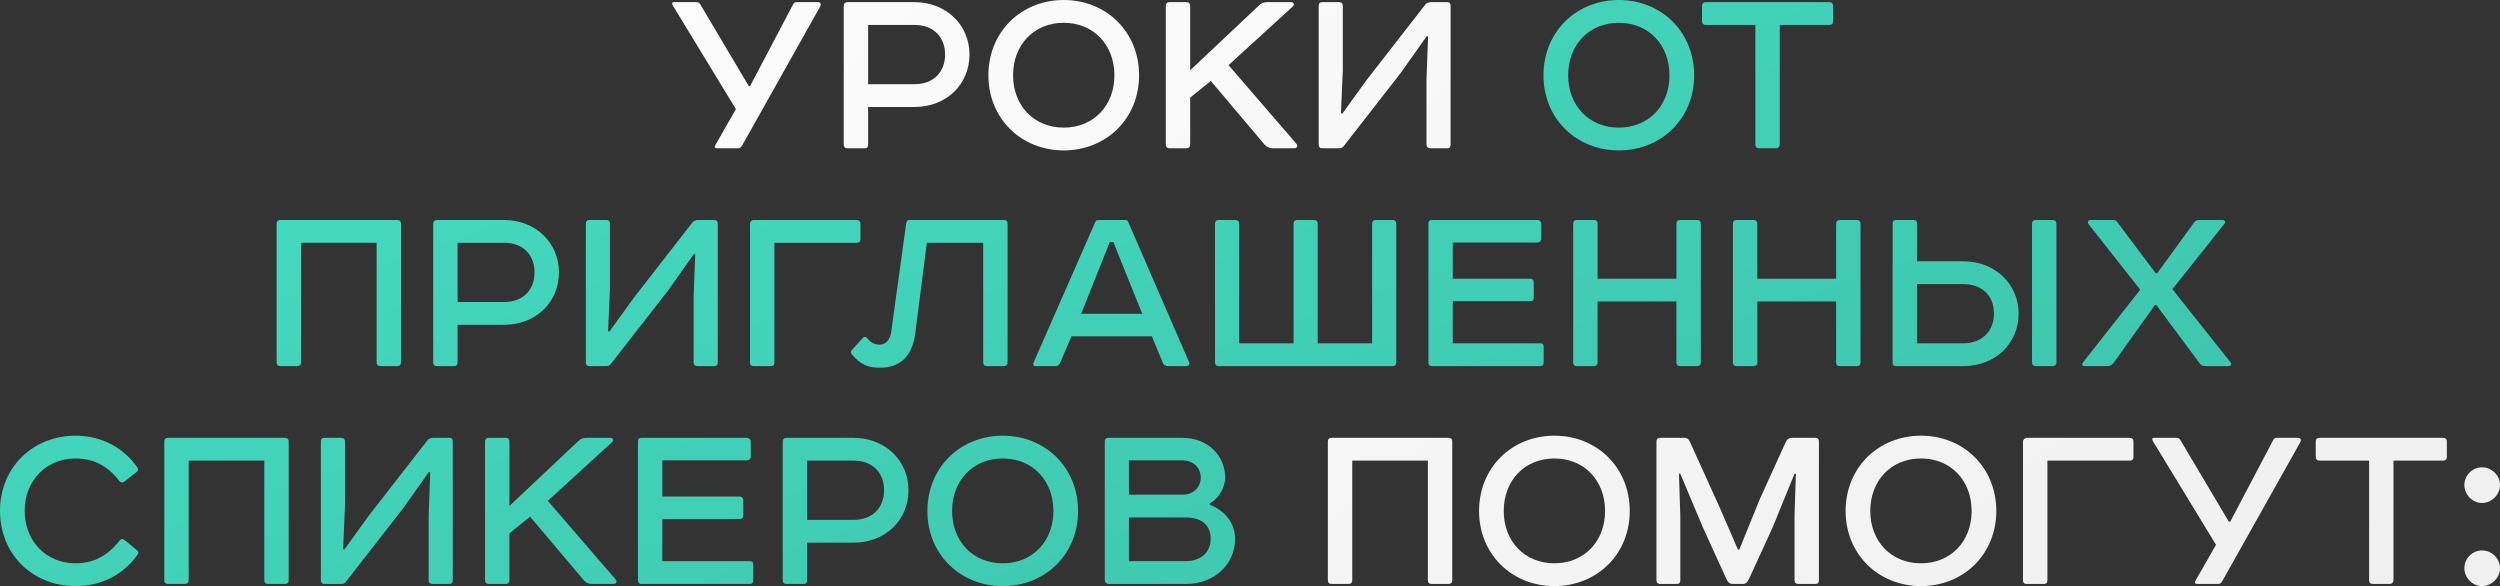
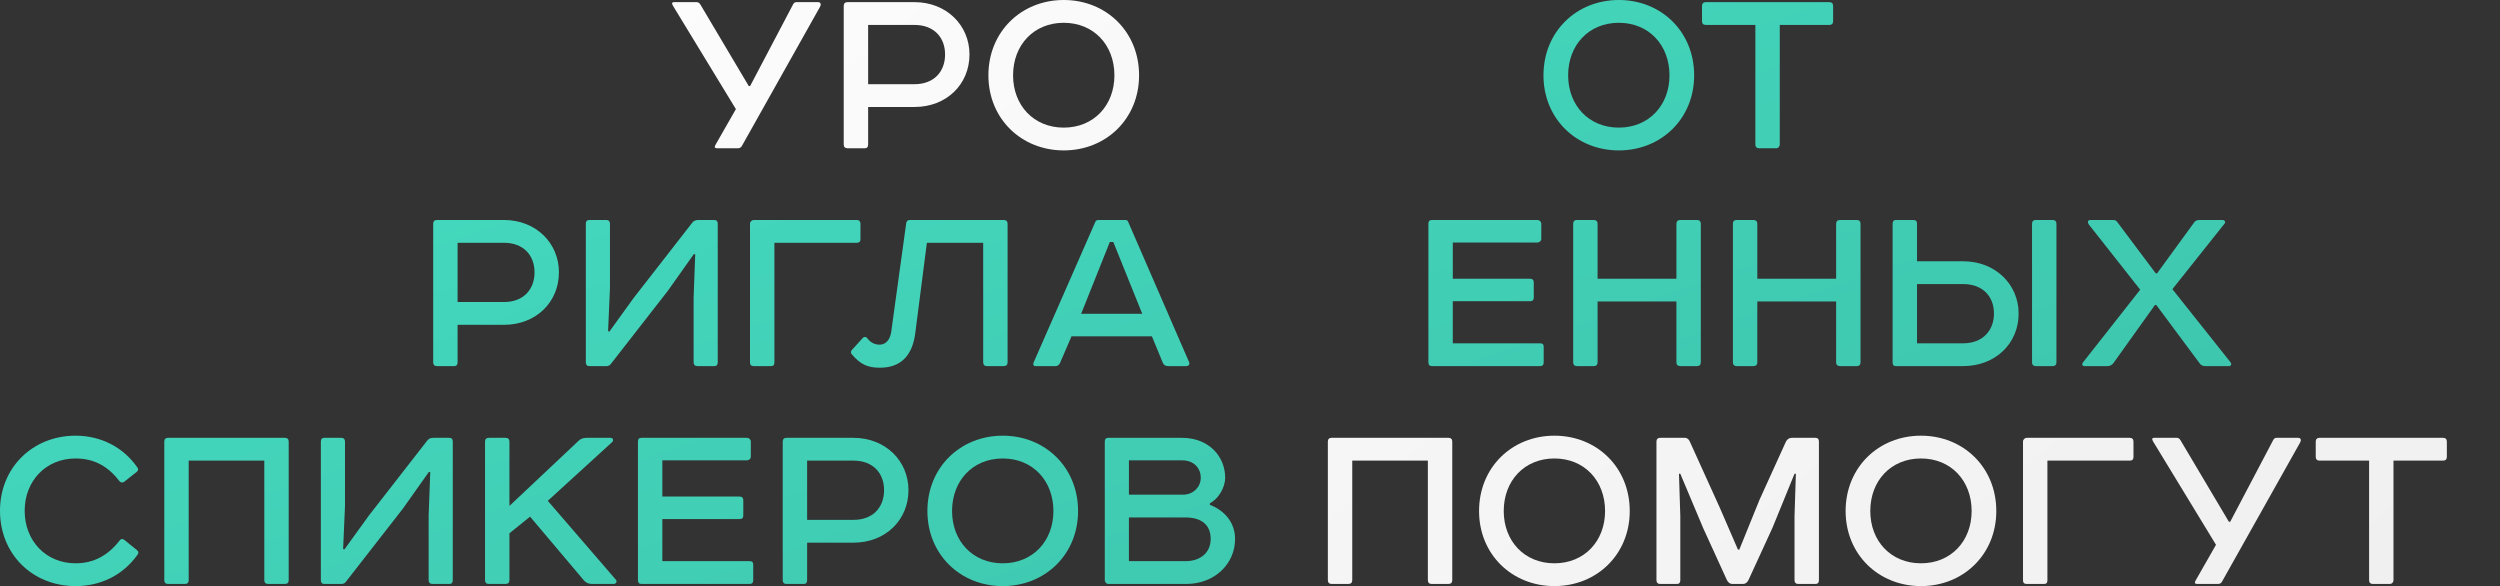
<svg xmlns="http://www.w3.org/2000/svg" viewBox="0 0 298.383 69.953" fill="none">
  <rect x="0" y="0" width="298.383" height="69.953" fill="#333333" stroke="none" />
  <path d="M80.439 0.256H83.159C83.319 0.256 83.479 0.352 83.575 0.512L89.367 10.272H89.527L94.679 0.48C94.775 0.32 94.903 0.256 95.063 0.256H97.623C98.007 0.256 98.007 0.576 97.879 0.8L88.535 17.44C88.439 17.6 88.279 17.696 88.087 17.696H85.591C85.303 17.696 85.239 17.568 85.399 17.28L87.831 13.024L80.311 0.672C80.151 0.384 80.215 0.256 80.439 0.256Z" fill="url(#paint0_linear_422_4653)" />
  <path d="M103.615 10.048H109.15C111.486 10.048 112.798 8.544 112.798 6.496C112.798 4.48 111.486 2.976 109.15 2.976H103.615V10.048ZM101.151 0.256H109.15C112.958 0.256 115.711 3.008 115.711 6.496C115.711 10.08 112.958 12.768 109.15 12.768H103.615V17.248C103.615 17.536 103.487 17.696 103.23 17.696H101.151C100.862 17.696 100.702 17.536 100.702 17.248V0.704C100.702 0.416 100.862 0.256 101.151 0.256Z" fill="url(#paint1_linear_422_4653)" />
  <path d="M126.961 2.72C123.377 2.72 120.913 5.376 120.913 8.992C120.913 12.576 123.377 15.232 126.961 15.232C130.545 15.232 133.009 12.576 133.009 8.992C133.009 5.376 130.545 2.72 126.961 2.72ZM117.969 8.992C117.969 3.776 121.905 0 126.961 0C132.017 0 135.953 3.776 135.953 8.992C135.953 14.176 132.017 17.952 126.961 17.952C121.905 17.952 117.969 14.176 117.969 8.992Z" fill="url(#paint2_linear_422_4653)" />
-   <path d="M139.588 0.256H141.604C141.892 0.256 142.052 0.416 142.052 0.704V8.384L150.308 0.608C150.532 0.384 150.852 0.256 151.236 0.256H154.116C154.404 0.256 154.532 0.544 154.308 0.768L146.628 7.776L154.724 17.152C154.948 17.376 154.82 17.696 154.468 17.696H151.908C151.524 17.696 151.204 17.568 150.948 17.28L144.516 9.664L142.052 11.648V17.248C142.052 17.536 141.892 17.696 141.604 17.696H139.588C139.3 17.696 139.14 17.536 139.14 17.248V0.704C139.14 0.416 139.3 0.256 139.588 0.256Z" fill="url(#paint3_linear_422_4653)" />
-   <path d="M157.806 0.256H159.822C160.11 0.256 160.27 0.416 160.27 0.704V8.384L160.046 13.536L160.206 13.568L163.118 9.536L170.094 0.576C170.254 0.352 170.51 0.256 170.83 0.256H172.718C173.006 0.256 173.134 0.416 173.134 0.704V17.248C173.134 17.536 173.006 17.696 172.75 17.696H170.734C170.414 17.696 170.254 17.536 170.254 17.248V9.536L170.446 4.352L170.286 4.32L167.182 8.704L160.398 17.408C160.27 17.6 160.078 17.696 159.854 17.696H157.806C157.518 17.696 157.39 17.536 157.39 17.248V0.704C157.39 0.416 157.518 0.256 157.806 0.256Z" fill="url(#paint4_linear_422_4653)" />
  <path d="M193.211 2.72C189.627 2.72 187.163 5.376 187.163 8.992C187.163 12.576 189.627 15.232 193.211 15.232C196.795 15.232 199.259 12.576 199.259 8.992C199.259 5.376 196.795 2.72 193.211 2.72ZM184.219 8.992C184.219 3.776 188.155 0 193.211 0C198.267 0 202.203 3.776 202.203 8.992C202.203 14.176 198.267 17.952 193.211 17.952C188.155 17.952 184.219 14.176 184.219 8.992Z" fill="url(#paint5_linear_422_4653)" />
  <path d="M203.589 0.256H218.341C218.629 0.256 218.789 0.416 218.789 0.704V2.528C218.789 2.816 218.629 2.976 218.341 2.976H212.421V17.248C212.421 17.472 212.261 17.696 211.973 17.696H209.957C209.669 17.696 209.509 17.536 209.509 17.248V2.976H203.589C203.301 2.976 203.141 2.816 203.141 2.528V0.704C203.141 0.416 203.301 0.256 203.589 0.256Z" fill="url(#paint6_linear_422_4653)" />
-   <path d="M33.463 26.256H47.415C47.703 26.256 47.863 26.416 47.863 26.704V43.248C47.863 43.536 47.703 43.696 47.415 43.696H45.399C45.111 43.696 44.951 43.536 44.951 43.248V28.976H35.927V43.248C35.927 43.536 35.767 43.696 35.479 43.696H33.463C33.175 43.696 33.015 43.536 33.015 43.248V26.704C33.015 26.416 33.175 26.256 33.463 26.256Z" fill="url(#paint7_linear_422_4653)" />
  <path d="M54.615 36.048H60.15C62.486 36.048 63.798 34.544 63.798 32.496C63.798 30.48 62.486 28.976 60.15 28.976H54.615V36.048ZM52.151 26.256H60.15C63.958 26.256 66.711 29.008 66.711 32.496C66.711 36.08 63.958 38.768 60.15 38.768H54.615V43.248C54.615 43.536 54.487 43.696 54.23 43.696H52.151C51.862 43.696 51.702 43.536 51.702 43.248V26.704C51.702 26.416 51.862 26.256 52.151 26.256Z" fill="url(#paint8_linear_422_4653)" />
  <path d="M70.337 26.256H72.353C72.641 26.256 72.801 26.416 72.801 26.704V34.384L72.577 39.536L72.737 39.568L75.649 35.536L82.625 26.576C82.785 26.352 83.041 26.256 83.361 26.256H85.249C85.537 26.256 85.665 26.416 85.665 26.704V43.248C85.665 43.536 85.537 43.696 85.281 43.696H83.265C82.945 43.696 82.785 43.536 82.785 43.248V35.536L82.977 30.352L82.817 30.32L79.713 34.704L72.929 43.408C72.801 43.6 72.609 43.696 72.385 43.696H70.337C70.049 43.696 69.921 43.536 69.921 43.248V26.704C69.921 26.416 70.049 26.256 70.337 26.256Z" fill="url(#paint9_linear_422_4653)" />
  <path d="M92.011 43.696H89.963C89.675 43.696 89.515 43.568 89.515 43.28V26.704C89.515 26.448 89.739 26.256 89.963 26.256H102.251C102.539 26.256 102.699 26.416 102.699 26.704V28.56C102.699 28.848 102.539 28.976 102.251 28.976H92.427V43.28C92.427 43.568 92.299 43.696 92.011 43.696Z" fill="url(#paint10_linear_422_4653)" />
  <path d="M119.811 43.696H117.795C117.507 43.696 117.347 43.536 117.347 43.248V28.976H110.627L109.219 39.92C108.867 42.352 107.587 43.888 105.027 43.888C103.619 43.888 102.723 43.536 101.667 42.288C101.507 42.096 101.539 41.904 101.699 41.744L102.979 40.336C103.107 40.176 103.363 40.176 103.491 40.336C103.875 40.88 104.387 41.136 104.995 41.136C105.731 41.136 106.243 40.528 106.371 39.6L108.163 26.608C108.195 26.384 108.355 26.256 108.579 26.256H119.811C120.099 26.256 120.259 26.416 120.259 26.704V43.248C120.259 43.536 120.099 43.696 119.811 43.696Z" fill="url(#paint11_linear_422_4653)" />
  <path d="M131.117 26.256H134.317C134.477 26.256 134.573 26.32 134.637 26.448L141.933 43.248C142.029 43.504 141.837 43.696 141.581 43.696H139.405C139.085 43.696 138.861 43.536 138.765 43.248L137.485 40.144H127.885L126.509 43.344C126.381 43.568 126.221 43.696 125.997 43.696H123.597C123.309 43.696 123.277 43.472 123.373 43.248L130.733 26.48C130.797 26.32 130.925 26.256 131.117 26.256ZM132.461 28.88L129.037 37.456H136.333L132.877 28.88H132.461Z" fill="url(#paint12_linear_422_4653)" />
-   <path d="M147.895 40.976H154.391V26.704C154.391 26.416 154.551 26.256 154.839 26.256H156.823C157.111 26.256 157.271 26.416 157.271 26.704V40.976H163.767V26.704C163.767 26.416 163.927 26.256 164.215 26.256H166.199C166.487 26.256 166.647 26.416 166.647 26.704V43.248C166.647 43.536 166.487 43.696 166.199 43.696H145.463C145.175 43.696 145.015 43.536 145.015 43.248V26.704C145.015 26.416 145.175 26.256 145.463 26.256H147.447C147.735 26.256 147.895 26.416 147.895 26.704V40.976Z" fill="url(#paint13_linear_422_4653)" />
  <path d="M170.9 26.256H183.508C183.732 26.256 183.956 26.448 183.956 26.704V28.528C183.956 28.752 183.732 28.944 183.508 28.944H173.396V33.264H182.612C182.9 33.264 183.06 33.424 183.06 33.712V35.536C183.06 35.824 182.9 35.952 182.612 35.952H173.396V40.976H183.828C184.116 40.976 184.244 41.104 184.244 41.36V43.248C184.244 43.536 184.116 43.696 183.828 43.696H170.9C170.612 43.696 170.484 43.536 170.484 43.248V26.704C170.484 26.416 170.612 26.256 170.9 26.256Z" fill="url(#paint14_linear_422_4653)" />
  <path d="M188.213 26.256H190.229C190.517 26.256 190.677 26.416 190.677 26.704V33.264H200.085V26.704C200.085 26.416 200.245 26.256 200.565 26.256H202.549C202.837 26.256 202.997 26.416 202.997 26.704V43.248C202.997 43.536 202.837 43.696 202.549 43.696H200.565C200.245 43.696 200.085 43.536 200.085 43.248V35.984H190.677V43.248C190.677 43.536 190.517 43.696 190.229 43.696H188.213C187.925 43.696 187.765 43.536 187.765 43.248V26.704C187.765 26.416 187.925 26.256 188.213 26.256Z" fill="url(#paint15_linear_422_4653)" />
  <path d="M207.276 26.256H209.292C209.579 26.256 209.74 26.416 209.74 26.704V33.264H219.147V26.704C219.147 26.416 219.308 26.256 219.627 26.256H221.611C221.9 26.256 222.06 26.416 222.06 26.704V43.248C222.06 43.536 221.9 43.696 221.611 43.696H219.627C219.308 43.696 219.147 43.536 219.147 43.248V35.984H209.74V43.248C209.74 43.536 209.579 43.696 209.292 43.696H207.276C206.987 43.696 206.828 43.536 206.828 43.248V26.704C206.828 26.416 206.987 26.256 207.276 26.256Z" fill="url(#paint16_linear_422_4653)" />
  <path d="M228.802 33.904V40.976H234.306C236.642 40.976 237.986 39.44 237.986 37.424C237.986 35.376 236.642 33.904 234.306 33.904H228.802ZM225.89 43.28V26.704C225.89 26.416 226.018 26.256 226.274 26.256H228.386C228.674 26.256 228.802 26.416 228.802 26.704V31.184H234.306C238.146 31.184 240.93 33.936 240.93 37.424C240.93 41.008 238.146 43.696 234.306 43.696H226.274C226.018 43.696 225.89 43.568 225.89 43.28ZM242.978 26.256H244.994C245.282 26.256 245.442 26.416 245.442 26.704V43.248C245.442 43.536 245.282 43.696 244.994 43.696H242.978C242.69 43.696 242.53 43.536 242.53 43.248V26.704C242.53 26.416 242.69 26.256 242.978 26.256Z" fill="url(#paint17_linear_422_4653)" />
  <path d="M249.488 26.256H252.143C252.496 26.256 252.593 26.352 252.688 26.48L257.296 32.624H257.456L261.905 26.512C262.032 26.352 262.225 26.256 262.479 26.256H265.263C265.553 26.256 265.648 26.512 265.521 26.672L259.281 34.512L266.225 43.248C266.385 43.472 266.288 43.696 266.001 43.696H263.184C262.929 43.696 262.704 43.6 262.544 43.376L257.361 36.4H257.201L252.241 43.344C252.049 43.568 251.824 43.696 251.569 43.696H248.784C248.56 43.696 248.432 43.504 248.592 43.28L255.44 34.576L249.264 26.736C249.136 26.512 249.2 26.256 249.488 26.256Z" fill="url(#paint18_linear_422_4653)" />
  <path d="M9.024 52C12 52 14.688 53.344 16.384 55.776C16.544 56 16.512 56.16 16.32 56.32L14.816 57.504C14.592 57.664 14.368 57.568 14.24 57.408C12.864 55.616 11.2 54.72 9.024 54.72C5.472 54.72 2.944 57.408 2.944 60.96C2.944 64.544 5.472 67.232 9.024 67.232C11.2 67.232 12.928 66.272 14.304 64.48C14.464 64.288 14.624 64.288 14.848 64.448L16.352 65.664C16.544 65.824 16.576 65.984 16.416 66.208C14.656 68.672 12 69.952 9.024 69.952C3.904 69.952 0 66.176 0 60.96C0 55.808 3.904 52 9.024 52Z" fill="url(#paint19_linear_422_4653)" />
  <path d="M20.057 52.256H34.009C34.297 52.256 34.457 52.416 34.457 52.704V69.248C34.457 69.536 34.297 69.696 34.009 69.696H31.993C31.705 69.696 31.545 69.536 31.545 69.248V54.976H22.521V69.248C22.521 69.536 22.361 69.696 22.073 69.696H20.057C19.769 69.696 19.609 69.536 19.609 69.248V52.704C19.609 52.416 19.769 52.256 20.057 52.256Z" fill="url(#paint20_linear_422_4653)" />
  <path d="M38.712 52.256H40.728C41.016 52.256 41.176 52.416 41.176 52.704V60.384L40.952 65.536L41.112 65.568L44.024 61.536L51 52.576C51.16 52.352 51.416 52.256 51.736 52.256H53.624C53.912 52.256 54.04 52.416 54.04 52.704V69.248C54.04 69.536 53.912 69.696 53.656 69.696H51.64C51.32 69.696 51.16 69.536 51.16 69.248V61.536L51.352 56.352L51.192 56.32L48.088 60.704L41.304 69.408C41.176 69.6 40.984 69.696 40.76 69.696H38.712C38.424 69.696 38.296 69.536 38.296 69.248V52.704C38.296 52.416 38.424 52.256 38.712 52.256Z" fill="url(#paint21_linear_422_4653)" />
  <path d="M58.338 52.256H60.354C60.642 52.256 60.802 52.416 60.802 52.704V60.384L69.058 52.608C69.282 52.384 69.602 52.256 69.986 52.256H72.866C73.154 52.256 73.282 52.544 73.058 52.768L65.378 59.776L73.474 69.152C73.698 69.376 73.57 69.696 73.218 69.696H70.658C70.274 69.696 69.954 69.568 69.698 69.28L63.266 61.664L60.802 63.648V69.248C60.802 69.536 60.642 69.696 60.354 69.696H58.338C58.05 69.696 57.89 69.536 57.89 69.248V52.704C57.89 52.416 58.05 52.256 58.338 52.256Z" fill="url(#paint22_linear_422_4653)" />
  <path d="M76.556 52.256H89.164C89.388 52.256 89.612 52.448 89.612 52.704V54.528C89.612 54.752 89.388 54.944 89.164 54.944H79.052V59.264H88.268C88.556 59.264 88.716 59.424 88.716 59.712V61.536C88.716 61.824 88.556 61.952 88.268 61.952H79.052V66.976H89.484C89.772 66.976 89.9 67.104 89.9 67.36V69.248C89.9 69.536 89.772 69.696 89.484 69.696H76.556C76.268 69.696 76.14 69.536 76.14 69.248V52.704C76.14 52.416 76.268 52.256 76.556 52.256Z" fill="url(#paint23_linear_422_4653)" />
  <path d="M96.333 62.048H101.869C104.205 62.048 105.517 60.544 105.517 58.496C105.517 56.48 104.205 54.976 101.869 54.976H96.333V62.048ZM93.869 52.256H101.869C105.677 52.256 108.429 55.008 108.429 58.496C108.429 62.08 105.677 64.768 101.869 64.768H96.333V69.248C96.333 69.536 96.205 69.696 95.949 69.696H93.869C93.581 69.696 93.421 69.536 93.421 69.248V52.704C93.421 52.416 93.581 52.256 93.869 52.256Z" fill="url(#paint24_linear_422_4653)" />
  <path d="M119.679 54.72C116.095 54.72 113.632 57.376 113.632 60.992C113.632 64.576 116.095 67.232 119.679 67.232C123.264 67.232 125.728 64.576 125.728 60.992C125.728 57.376 123.264 54.72 119.679 54.72ZM110.688 60.992C110.688 55.776 114.623 52 119.679 52C124.736 52 128.671 55.776 128.671 60.992C128.671 66.176 124.736 69.952 119.679 69.952C114.623 69.952 110.688 66.176 110.688 60.992Z" fill="url(#paint25_linear_422_4653)" />
  <path d="M134.739 54.944V59.04H141.235C142.355 59.04 143.315 58.176 143.315 57.024C143.315 55.872 142.483 54.944 141.107 54.944H134.739ZM144.403 60.064V60.256C146.323 60.992 147.411 62.528 147.411 64.32C147.411 67.328 144.947 69.696 141.587 69.696H132.275C132.051 69.696 131.859 69.472 131.859 69.248V52.704C131.859 52.416 131.987 52.256 132.275 52.256H141.075C144.275 52.256 146.227 54.464 146.227 57.024C146.227 58.176 145.427 59.552 144.403 60.064ZM134.739 61.76V66.976H141.491C143.283 66.976 144.499 65.952 144.499 64.32C144.499 62.624 143.379 61.76 141.491 61.76H134.739Z" fill="url(#paint26_linear_422_4653)" />
  <path d="M158.932 52.256H172.884C173.172 52.256 173.332 52.416 173.332 52.704V69.248C173.332 69.536 173.172 69.696 172.884 69.696H170.868C170.58 69.696 170.42 69.536 170.42 69.248V54.976H161.396V69.248C161.396 69.536 161.236 69.696 160.948 69.696H158.932C158.644 69.696 158.484 69.536 158.484 69.248V52.704C158.484 52.416 158.644 52.256 158.932 52.256Z" fill="url(#paint27_linear_422_4653)" />
  <path d="M185.523 54.72C181.939 54.72 179.475 57.376 179.475 60.992C179.475 64.576 181.939 67.232 185.523 67.232C189.107 67.232 191.571 64.576 191.571 60.992C191.571 57.376 189.107 54.72 185.523 54.72ZM176.531 60.992C176.531 55.776 180.467 52 185.523 52C190.579 52 194.515 55.776 194.515 60.992C194.515 66.176 190.579 69.952 185.523 69.952C180.467 69.952 176.531 66.176 176.531 60.992Z" fill="url(#paint28_linear_422_4653)" />
  <path d="M213.863 52.256H216.678C216.967 52.256 217.094 52.416 217.094 52.704V69.248C217.094 69.536 216.967 69.696 216.678 69.696H214.63C214.343 69.696 214.182 69.536 214.182 69.248V61.6L214.343 56.544H214.182L211.558 62.976L208.679 69.248C208.519 69.536 208.326 69.696 208.039 69.696H206.759C206.47 69.696 206.278 69.536 206.119 69.248L203.27 63.008L200.55 56.544H200.391L200.55 61.6V69.248C200.55 69.536 200.423 69.696 200.166 69.696H198.15C197.863 69.696 197.703 69.536 197.703 69.248V52.704C197.703 52.416 197.863 52.256 198.15 52.256H201.127C201.35 52.256 201.575 52.448 201.671 52.672L205.254 60.576L207.431 65.6H207.59L209.991 59.68L213.159 52.704C213.318 52.416 213.543 52.256 213.863 52.256Z" fill="url(#paint29_linear_422_4653)" />
  <path d="M229.273 54.72C225.689 54.72 223.225 57.376 223.225 60.992C223.225 64.576 225.689 67.232 229.273 67.232C232.857 67.232 235.321 64.576 235.321 60.992C235.321 57.376 232.857 54.72 229.273 54.72ZM220.281 60.992C220.281 55.776 224.217 52 229.273 52C234.329 52 238.265 55.776 238.265 60.992C238.265 66.176 234.329 69.952 229.273 69.952C224.217 69.952 220.281 66.176 220.281 60.992Z" fill="url(#paint30_linear_422_4653)" />
  <path d="M243.948 69.696H241.9C241.613 69.696 241.452 69.568 241.452 69.28V52.704C241.452 52.448 241.677 52.256 241.9 52.256H254.188C254.478 52.256 254.637 52.416 254.637 52.704V54.56C254.637 54.848 254.478 54.976 254.188 54.976H244.365V69.28C244.365 69.568 244.237 69.696 243.948 69.696Z" fill="url(#paint31_linear_422_4653)" />
  <path d="M257.094 52.256H259.815C259.975 52.256 260.135 52.352 260.23 52.512L266.023 62.272H266.183L271.336 52.48C271.431 52.32 271.558 52.256 271.718 52.256H274.28C274.662 52.256 274.662 52.576 274.535 52.8L265.191 69.44C265.096 69.6 264.936 69.696 264.744 69.696H262.247C261.96 69.696 261.895 69.568 262.055 69.28L264.486 65.024L256.967 52.672C256.807 52.384 256.872 52.256 257.094 52.256Z" fill="url(#paint32_linear_422_4653)" />
  <path d="M276.839 52.256H291.59C291.88 52.256 292.04 52.416 292.04 52.704V54.528C292.04 54.816 291.88 54.976 291.59 54.976H285.67V69.248C285.67 69.472 285.51 69.696 285.223 69.696H283.206C282.919 69.696 282.759 69.536 282.759 69.248V54.976H276.839C276.551 54.976 276.391 54.816 276.391 54.528V52.704C276.391 52.416 276.551 52.256 276.839 52.256Z" fill="url(#paint33_linear_422_4653)" />
-   <path d="M294.129 67.808C294.129 66.656 295.089 65.696 296.241 65.696C297.393 65.696 298.385 66.656 298.385 67.808C298.385 68.96 297.393 69.952 296.241 69.952C295.089 69.952 294.129 68.96 294.129 67.808ZM294.129 57.888C294.129 56.736 295.089 55.776 296.241 55.776C297.393 55.776 298.385 56.736 298.385 57.888C298.385 59.04 297.393 60.032 296.241 60.032C295.089 60.032 294.129 59.04 294.129 57.888Z" fill="url(#paint34_linear_422_4653)" />
  <defs>
    <linearGradient id="paint0_linear_422_4653" x1="1.48726e-05" y1="-1.102" x2="1353.92" y2="1681.56" gradientUnits="userSpaceOnUse">
      <stop stop-color="white" />
      <stop offset="1" stop-color="#757575" />
    </linearGradient>
    <linearGradient id="paint1_linear_422_4653" x1="1.48726e-05" y1="-1.102" x2="1353.92" y2="1681.56" gradientUnits="userSpaceOnUse">
      <stop stop-color="white" />
      <stop offset="1" stop-color="#757575" />
    </linearGradient>
    <linearGradient id="paint2_linear_422_4653" x1="1.48726e-05" y1="-1.102" x2="1353.92" y2="1681.56" gradientUnits="userSpaceOnUse">
      <stop stop-color="white" />
      <stop offset="1" stop-color="#757575" />
    </linearGradient>
    <linearGradient id="paint3_linear_422_4653" x1="1.48726e-05" y1="-1.102" x2="1353.92" y2="1681.56" gradientUnits="userSpaceOnUse">
      <stop stop-color="white" />
      <stop offset="1" stop-color="#757575" />
    </linearGradient>
    <linearGradient id="paint4_linear_422_4653" x1="1.48726e-05" y1="-1.102" x2="1353.92" y2="1681.56" gradientUnits="userSpaceOnUse">
      <stop stop-color="white" />
      <stop offset="1" stop-color="#757575" />
    </linearGradient>
    <linearGradient id="paint5_linear_422_4653" x1="30.459" y1="3.51037e-06" x2="208.483" y2="515.54" gradientUnits="userSpaceOnUse">
      <stop stop-color="#45DDC2" />
      <stop offset="1" stop-color="#257769" />
    </linearGradient>
    <linearGradient id="paint6_linear_422_4653" x1="30.459" y1="3.51037e-06" x2="208.483" y2="515.54" gradientUnits="userSpaceOnUse">
      <stop stop-color="#45DDC2" />
      <stop offset="1" stop-color="#257769" />
    </linearGradient>
    <linearGradient id="paint7_linear_422_4653" x1="30.459" y1="3.51037e-06" x2="208.483" y2="515.54" gradientUnits="userSpaceOnUse">
      <stop stop-color="#45DDC2" />
      <stop offset="1" stop-color="#257769" />
    </linearGradient>
    <linearGradient id="paint8_linear_422_4653" x1="30.459" y1="3.51037e-06" x2="208.483" y2="515.54" gradientUnits="userSpaceOnUse">
      <stop stop-color="#45DDC2" />
      <stop offset="1" stop-color="#257769" />
    </linearGradient>
    <linearGradient id="paint9_linear_422_4653" x1="30.459" y1="3.51037e-06" x2="208.483" y2="515.54" gradientUnits="userSpaceOnUse">
      <stop stop-color="#45DDC2" />
      <stop offset="1" stop-color="#257769" />
    </linearGradient>
    <linearGradient id="paint10_linear_422_4653" x1="30.459" y1="3.51037e-06" x2="208.483" y2="515.54" gradientUnits="userSpaceOnUse">
      <stop stop-color="#45DDC2" />
      <stop offset="1" stop-color="#257769" />
    </linearGradient>
    <linearGradient id="paint11_linear_422_4653" x1="30.459" y1="3.51037e-06" x2="208.483" y2="515.54" gradientUnits="userSpaceOnUse">
      <stop stop-color="#45DDC2" />
      <stop offset="1" stop-color="#257769" />
    </linearGradient>
    <linearGradient id="paint12_linear_422_4653" x1="30.459" y1="3.51037e-06" x2="208.483" y2="515.54" gradientUnits="userSpaceOnUse">
      <stop stop-color="#45DDC2" />
      <stop offset="1" stop-color="#257769" />
    </linearGradient>
    <linearGradient id="paint13_linear_422_4653" x1="30.459" y1="3.51037e-06" x2="208.483" y2="515.54" gradientUnits="userSpaceOnUse">
      <stop stop-color="#45DDC2" />
      <stop offset="1" stop-color="#257769" />
    </linearGradient>
    <linearGradient id="paint14_linear_422_4653" x1="30.459" y1="3.51037e-06" x2="208.483" y2="515.54" gradientUnits="userSpaceOnUse">
      <stop stop-color="#45DDC2" />
      <stop offset="1" stop-color="#257769" />
    </linearGradient>
    <linearGradient id="paint15_linear_422_4653" x1="30.459" y1="3.51037e-06" x2="208.483" y2="515.54" gradientUnits="userSpaceOnUse">
      <stop stop-color="#45DDC2" />
      <stop offset="1" stop-color="#257769" />
    </linearGradient>
    <linearGradient id="paint16_linear_422_4653" x1="30.459" y1="3.51037e-06" x2="208.483" y2="515.54" gradientUnits="userSpaceOnUse">
      <stop stop-color="#45DDC2" />
      <stop offset="1" stop-color="#257769" />
    </linearGradient>
    <linearGradient id="paint17_linear_422_4653" x1="30.459" y1="3.51037e-06" x2="208.483" y2="515.54" gradientUnits="userSpaceOnUse">
      <stop stop-color="#45DDC2" />
      <stop offset="1" stop-color="#257769" />
    </linearGradient>
    <linearGradient id="paint18_linear_422_4653" x1="30.459" y1="3.51037e-06" x2="208.483" y2="515.54" gradientUnits="userSpaceOnUse">
      <stop stop-color="#45DDC2" />
      <stop offset="1" stop-color="#257769" />
    </linearGradient>
    <linearGradient id="paint19_linear_422_4653" x1="30.459" y1="3.51037e-06" x2="208.483" y2="515.54" gradientUnits="userSpaceOnUse">
      <stop stop-color="#45DDC2" />
      <stop offset="1" stop-color="#257769" />
    </linearGradient>
    <linearGradient id="paint20_linear_422_4653" x1="30.459" y1="3.51037e-06" x2="208.483" y2="515.54" gradientUnits="userSpaceOnUse">
      <stop stop-color="#45DDC2" />
      <stop offset="1" stop-color="#257769" />
    </linearGradient>
    <linearGradient id="paint21_linear_422_4653" x1="30.459" y1="3.51037e-06" x2="208.483" y2="515.54" gradientUnits="userSpaceOnUse">
      <stop stop-color="#45DDC2" />
      <stop offset="1" stop-color="#257769" />
    </linearGradient>
    <linearGradient id="paint22_linear_422_4653" x1="30.459" y1="3.51037e-06" x2="208.483" y2="515.54" gradientUnits="userSpaceOnUse">
      <stop stop-color="#45DDC2" />
      <stop offset="1" stop-color="#257769" />
    </linearGradient>
    <linearGradient id="paint23_linear_422_4653" x1="30.459" y1="3.51037e-06" x2="208.483" y2="515.54" gradientUnits="userSpaceOnUse">
      <stop stop-color="#45DDC2" />
      <stop offset="1" stop-color="#257769" />
    </linearGradient>
    <linearGradient id="paint24_linear_422_4653" x1="30.459" y1="3.51037e-06" x2="208.483" y2="515.54" gradientUnits="userSpaceOnUse">
      <stop stop-color="#45DDC2" />
      <stop offset="1" stop-color="#257769" />
    </linearGradient>
    <linearGradient id="paint25_linear_422_4653" x1="30.459" y1="3.51037e-06" x2="208.483" y2="515.54" gradientUnits="userSpaceOnUse">
      <stop stop-color="#45DDC2" />
      <stop offset="1" stop-color="#257769" />
    </linearGradient>
    <linearGradient id="paint26_linear_422_4653" x1="30.459" y1="3.51037e-06" x2="208.483" y2="515.54" gradientUnits="userSpaceOnUse">
      <stop stop-color="#45DDC2" />
      <stop offset="1" stop-color="#257769" />
    </linearGradient>
    <linearGradient id="paint27_linear_422_4653" x1="1.48726e-05" y1="-1.102" x2="1353.92" y2="1681.56" gradientUnits="userSpaceOnUse">
      <stop stop-color="white" />
      <stop offset="1" stop-color="#757575" />
    </linearGradient>
    <linearGradient id="paint28_linear_422_4653" x1="1.48726e-05" y1="-1.102" x2="1353.92" y2="1681.56" gradientUnits="userSpaceOnUse">
      <stop stop-color="white" />
      <stop offset="1" stop-color="#757575" />
    </linearGradient>
    <linearGradient id="paint29_linear_422_4653" x1="1.48726e-05" y1="-1.102" x2="1353.92" y2="1681.56" gradientUnits="userSpaceOnUse">
      <stop stop-color="white" />
      <stop offset="1" stop-color="#757575" />
    </linearGradient>
    <linearGradient id="paint30_linear_422_4653" x1="1.48726e-05" y1="-1.102" x2="1353.92" y2="1681.56" gradientUnits="userSpaceOnUse">
      <stop stop-color="white" />
      <stop offset="1" stop-color="#757575" />
    </linearGradient>
    <linearGradient id="paint31_linear_422_4653" x1="1.48726e-05" y1="-1.102" x2="1353.92" y2="1681.56" gradientUnits="userSpaceOnUse">
      <stop stop-color="white" />
      <stop offset="1" stop-color="#757575" />
    </linearGradient>
    <linearGradient id="paint32_linear_422_4653" x1="1.48726e-05" y1="-1.102" x2="1353.92" y2="1681.56" gradientUnits="userSpaceOnUse">
      <stop stop-color="white" />
      <stop offset="1" stop-color="#757575" />
    </linearGradient>
    <linearGradient id="paint33_linear_422_4653" x1="1.48726e-05" y1="-1.102" x2="1353.92" y2="1681.56" gradientUnits="userSpaceOnUse">
      <stop stop-color="white" />
      <stop offset="1" stop-color="#757575" />
    </linearGradient>
    <linearGradient id="paint34_linear_422_4653" x1="1.48726e-05" y1="-1.102" x2="1353.92" y2="1681.56" gradientUnits="userSpaceOnUse">
      <stop stop-color="white" />
      <stop offset="1" stop-color="#757575" />
    </linearGradient>
  </defs>
</svg>